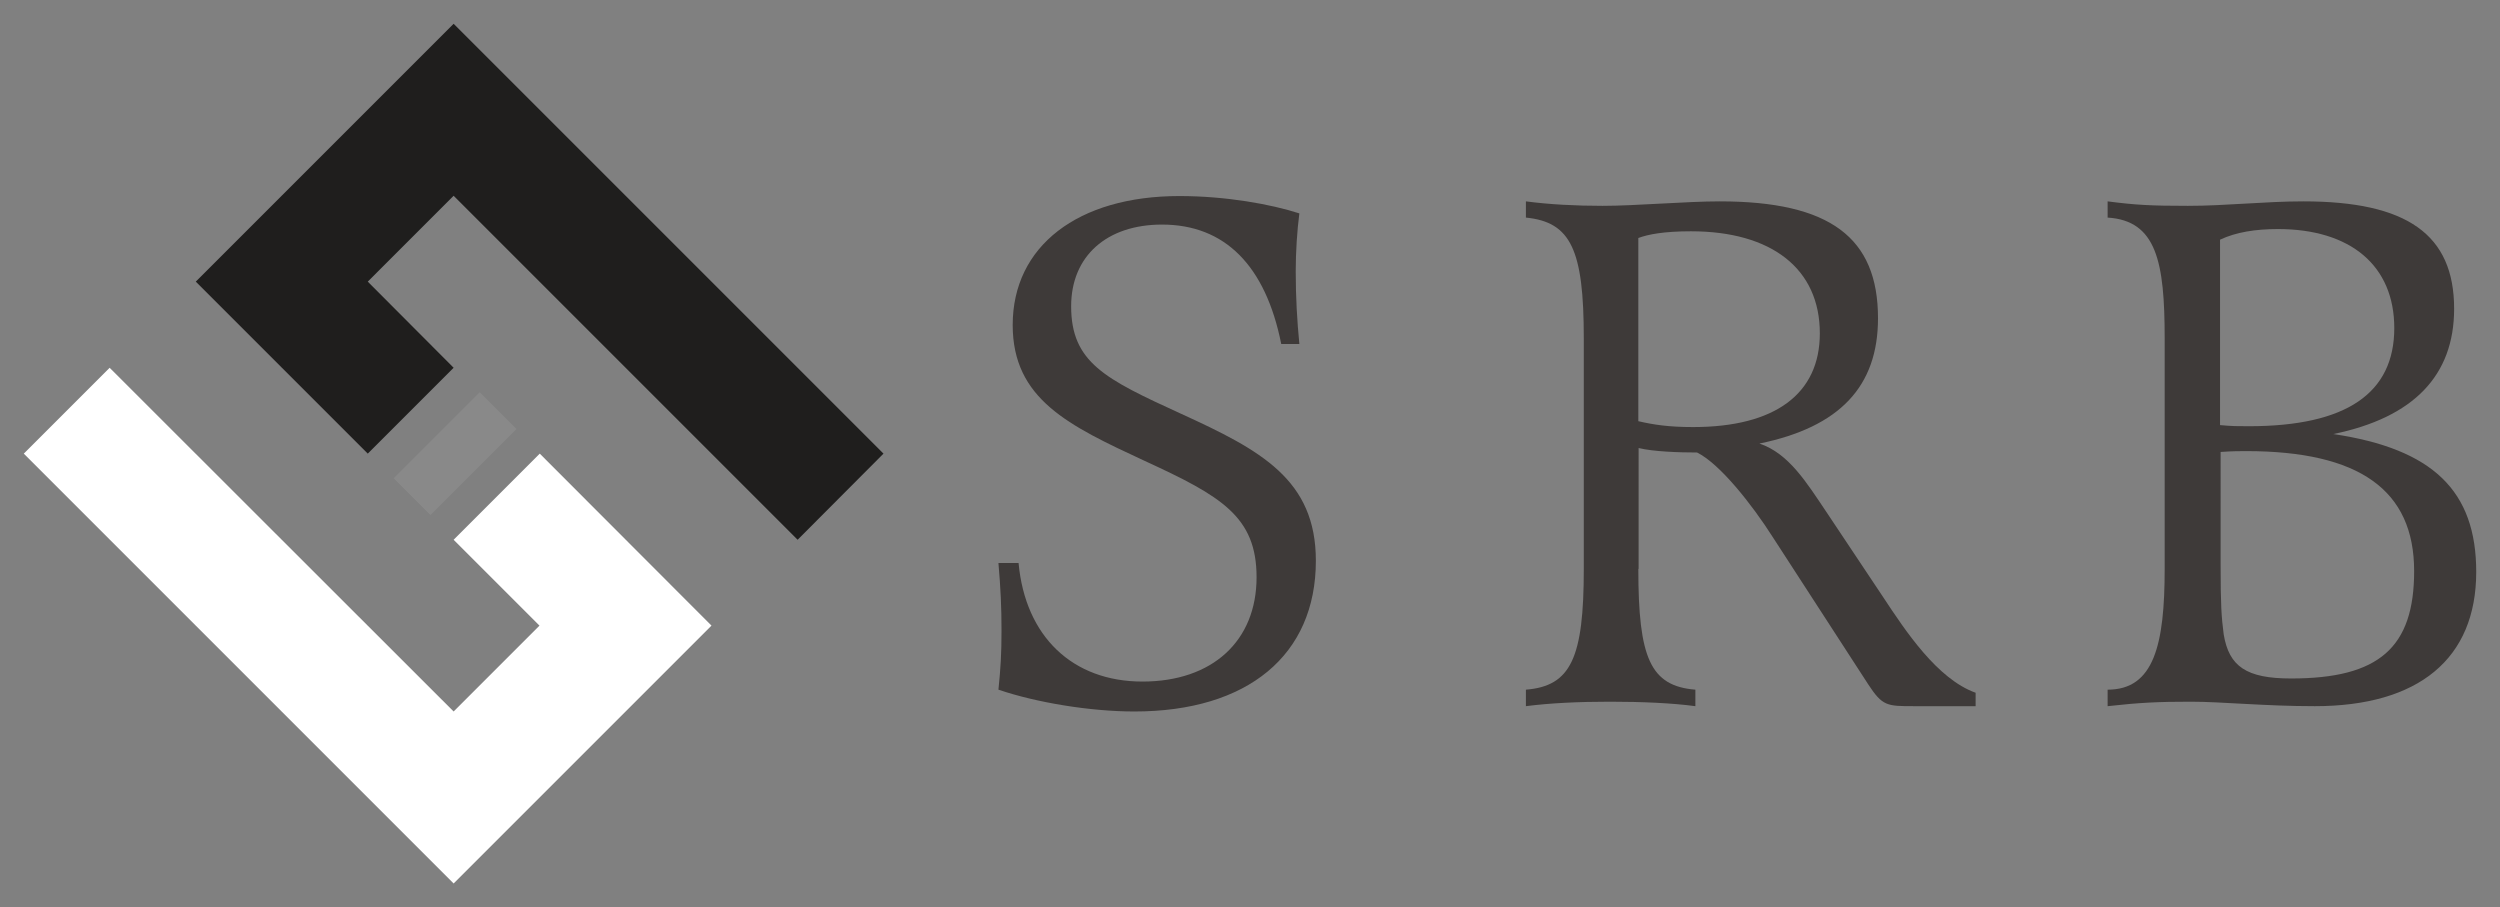
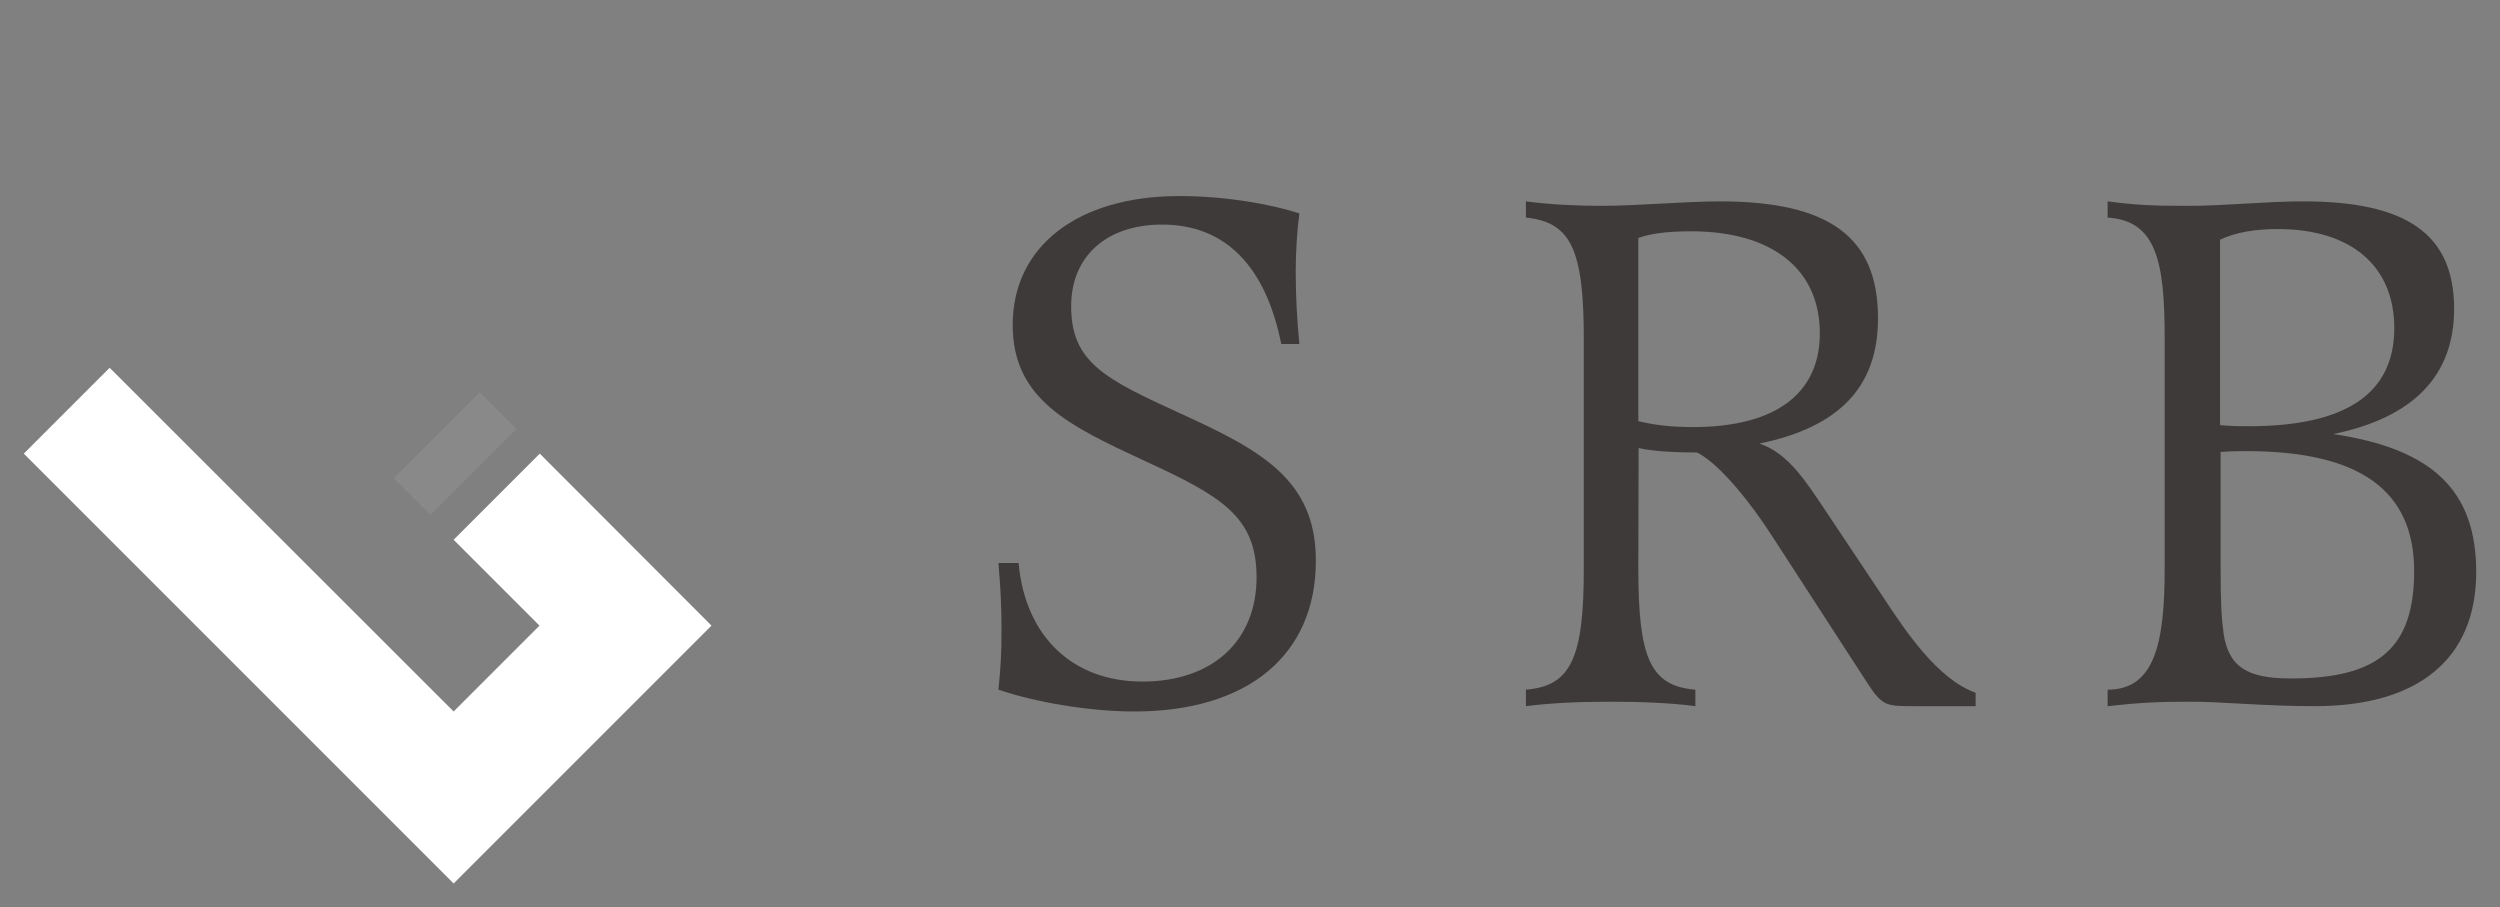
<svg xmlns="http://www.w3.org/2000/svg" version="1.1" id="レイヤー_1" x="0px" y="0px" viewBox="0 0 893.9 324.4" style="enable-background:new 0 0 893.9 324.4;" xml:space="preserve">
  <rect x="0" y="0" width="893.9" height="324.4" fill="#808080" stroke="none" />
  <style type="text/css">
	.st0{fill:#3E3A39;}
	.st1{fill:#898989;}
	.st2{fill:#FFFFFF;}
	.st3{fill:#1F1E1D;}
</style>
  <g>
    <path class="st0" d="M458.1,122.9C452.5,95,438,80.3,415.5,80.3c-19.8,0-32.5,11.3-32.5,29.2c0,20.1,12.1,26,39.2,38.4   c28.7,13.1,48.3,23.6,48.3,52.6c0,33.8-24.4,53.9-64.9,53.9c-15.8,0-35.1-3.2-48.6-7.8c0.8-7.8,1.1-12.9,1.1-21.2   s-0.3-14.8-1.1-24.1h7.2c2.4,26.3,19.3,42.4,44.3,42.4c25,0,40.8-14.5,40.8-37.3c0-21.7-12.6-29-40-41.6   c-27.1-12.6-47.2-22-47.2-48.6c0-28.2,23.3-46.1,59.6-46.1c16.6,0,32.7,2.9,42.9,6.2c-0.8,6.2-1.3,13.7-1.3,20.7   c0,9.4,0.5,17.7,1.3,26H458.1z" />
-     <path class="st0" d="M585.8,203.4c0,31.9,4.3,41.9,20.4,43.2v5.9c-8.1-1.1-19-1.6-30.6-1.6c-11.3,0-21.5,0.5-30,1.6v-5.9   c16.1-1.3,20.7-11.3,20.7-43.2V121c0-31.7-4.6-41.6-20.7-43.2V72c8.3,1.1,17.7,1.6,27.4,1.6c11.8,0,30-1.6,41.9-1.6   c39.4,0,56.6,12.9,56.6,41.8c0,24.4-13.7,38.9-42.4,44.8c10.5,3.5,16.9,14,23.9,24.4l20.4,30.6c8,12.1,19.3,29.2,33,34.1v4.8h-22   c-9.7,0-11.3,0-16.4-7.8l-34.1-52.6c-7.5-11.8-19-26.3-27.1-30.3c-6.4,0-15.6-0.3-20.9-1.6V203.4z M605.4,152.7   c29.2,0,45.3-11.8,45.3-33.5c0-23.1-17.2-36.5-46.1-36.5c-9.7,0-15.3,1.1-18.8,2.4v65.5C591.4,151.9,596.8,152.7,605.4,152.7z" />
+     <path class="st0" d="M585.8,203.4c0,31.9,4.3,41.9,20.4,43.2v5.9c-8.1-1.1-19-1.6-30.6-1.6c-11.3,0-21.5,0.5-30,1.6v-5.9   c16.1-1.3,20.7-11.3,20.7-43.2V121c0-31.7-4.6-41.6-20.7-43.2V72c8.3,1.1,17.7,1.6,27.4,1.6c11.8,0,30-1.6,41.9-1.6   c39.4,0,56.6,12.9,56.6,41.8c0,24.4-13.7,38.9-42.4,44.8c10.5,3.5,16.9,14,23.9,24.4l20.4,30.6c8,12.1,19.3,29.2,33,34.1v4.8h-22   c-9.7,0-11.3,0-16.4-7.8l-34.1-52.6c-7.5-11.8-19-26.3-27.1-30.3c-6.4,0-15.6-0.3-20.9-1.6z M605.4,152.7   c29.2,0,45.3-11.8,45.3-33.5c0-23.1-17.2-36.5-46.1-36.5c-9.7,0-15.3,1.1-18.8,2.4v65.5C591.4,151.9,596.8,152.7,605.4,152.7z" />
    <path class="st0" d="M885.4,204.5c0,31.1-20.7,48-57.7,48c-18,0-33.3-1.6-44.3-1.6c-11.5,0-18.2,0.3-29.8,1.6v-5.9   c16.6,0,20.4-16.1,20.4-43.2V121c0-27.4-2.9-42.1-20.4-43.2V72c9.9,1.3,15.6,1.6,28.7,1.6c13.7,0,27.6-1.6,41.3-1.6   c37,0,53.9,11.8,53.9,38.4c0,23.9-14.5,38.9-43.2,44.8C869.9,160.5,885.4,175.5,885.4,204.5z M804.1,152.4c34.9,0,52-11.8,52-35.1   c0-22.3-15.6-35.4-41.6-35.4c-8,0-15,1.1-20.7,3.8v66.3C798.2,152.4,799.9,152.4,804.1,152.4z M794,201.8c0,14.5,0.3,18.8,1.1,25   c1.9,11.5,8.1,15.8,24.1,15.8c31.4,0,44-11,44-38.4c0-29-19.6-42.9-60.1-42.9c-2.4,0-4.6,0-9.1,0.3V201.8z" />
  </g>
  <g>
    <g>
      <rect x="141" y="152.9" transform="matrix(0.707 -0.707 0.707 0.707 -67.038 162.608)" class="st1" width="43.5" height="18.6" />
    </g>
    <path class="st2" d="M39.2,131.5L8.5,162.2l153.7,153.7l92.2-92.2L193,162.2L162.2,193l30.7,30.7l-30.7,30.7L39.2,131.5L39.2,131.5   z" />
-     <polygon class="st3" points="162.2,8.5 70,100.7 131.5,162.2 162.2,131.5 131.5,100.7 162.2,70 285.2,193 315.9,162.2  " />
  </g>
</svg>